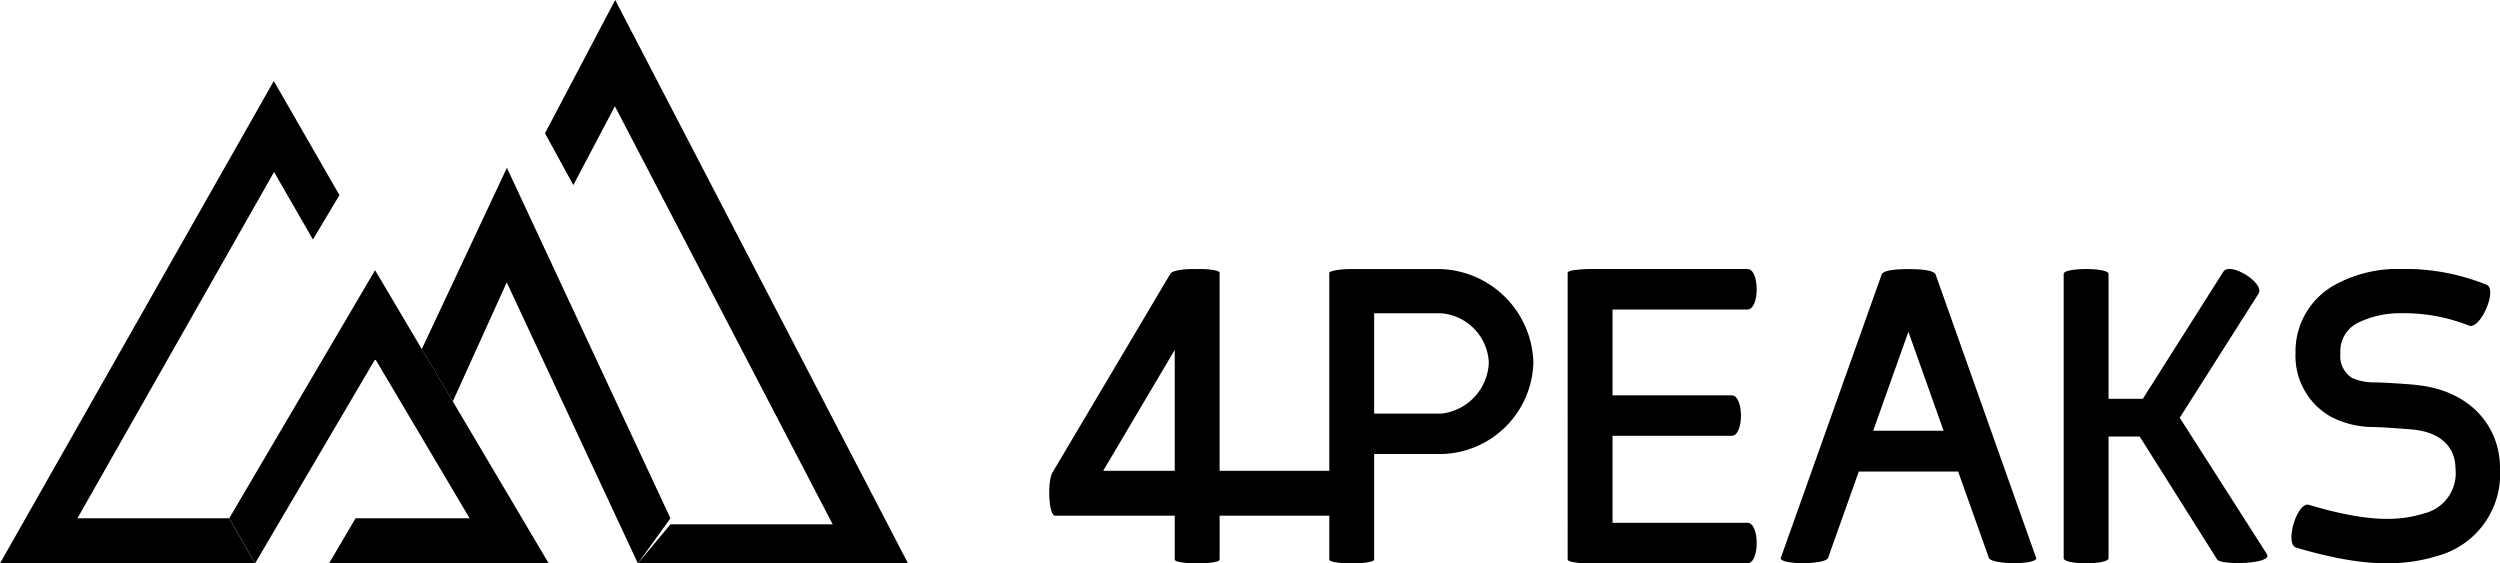
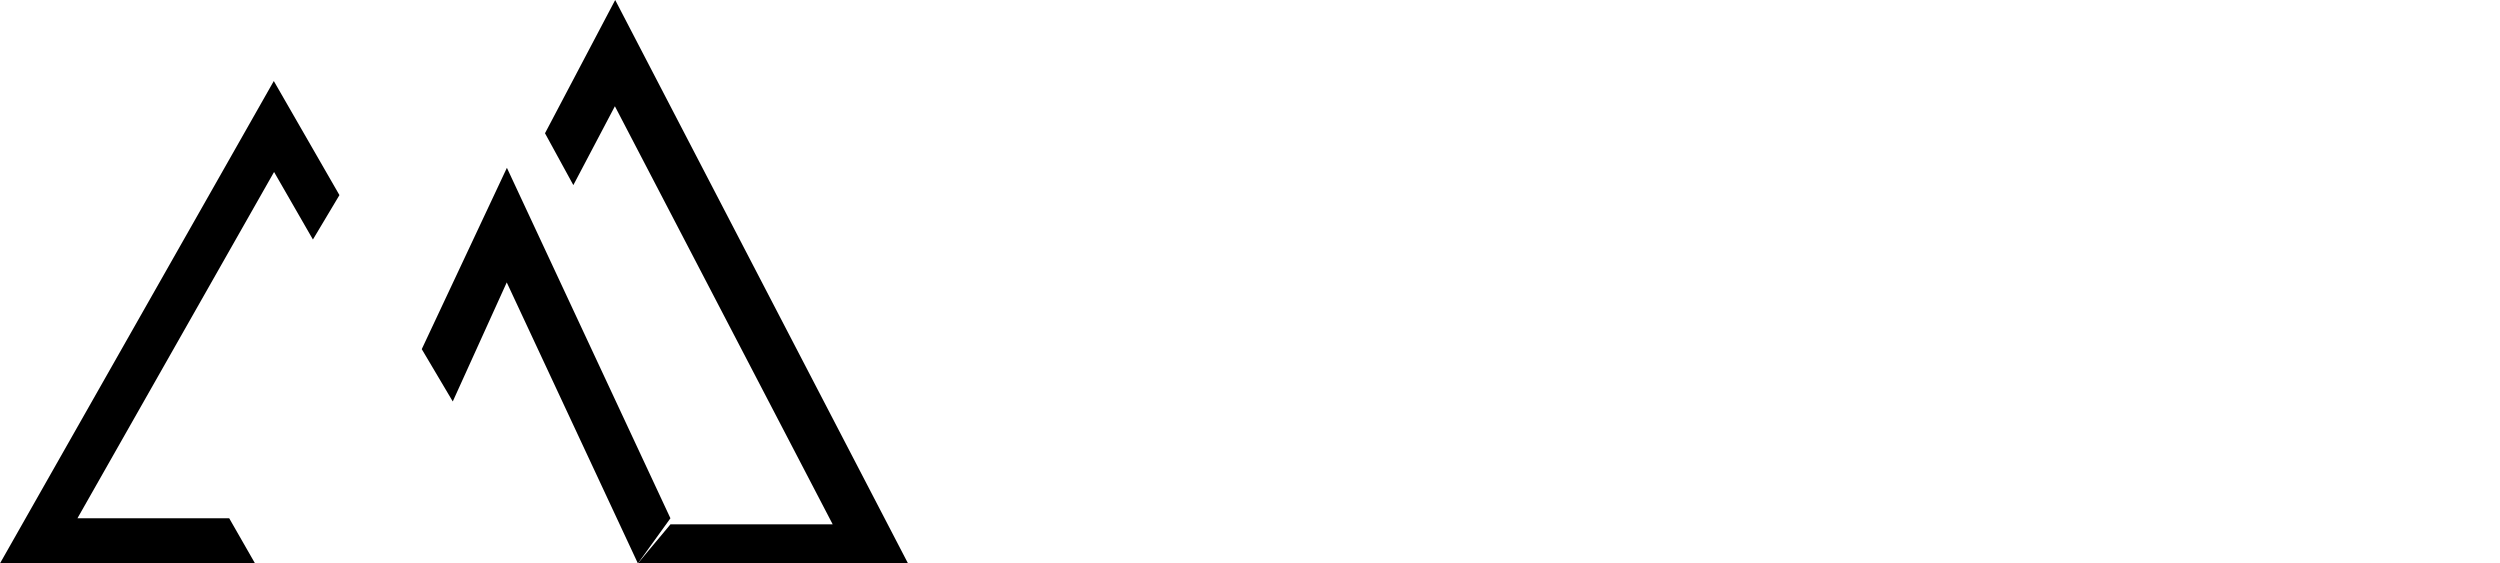
<svg xmlns="http://www.w3.org/2000/svg" width="142" height="32" viewBox="0 0 142 32">
  <defs>
    <clipPath id="clip-path">
-       <rect id="Rectangle_1" data-name="Rectangle 1" width="82.404" height="16.721" />
-     </clipPath>
+       </clipPath>
  </defs>
  <g id="Group_8" data-name="Group 8" transform="translate(-135.141 -54)">
    <g id="Group_5" data-name="Group 5" transform="translate(135.141 54)">
      <g id="Group_1" data-name="Group 1">
        <path id="Path_1" data-name="Path 1" d="M0,85.155H14.485l-1.467-2.563H4.4L15.567,62.924l2.207,3.836,1.506-2.522-3.728-6.48Z" transform="translate(0 -53.156)" />
        <path id="Path_2" data-name="Path 2" d="M144.454,97.776l1.761,2.972,3.066-6.762,7.449,15.96,1.848-2.563L149.29,87.477Z" transform="translate(-120.498 -77.945)" />
-         <path id="Path_3" data-name="Path 3" d="M78.5,136.658l1.467,2.563,6.827-11.606,5.358,9.043H85.676l-1.507,2.563H96.646l-5.449-9.2-1.761-2.972-2.653-4.479Z" transform="translate(-65.479 -107.222)" />
        <path id="Path_4" data-name="Path 4" d="M190.646,0l-3.987,7.569,1.61,2.945,2.36-4.48L203,29.782h-9.215L191.935,32h15.343Z" transform="translate(-155.703 0)" />
      </g>
    </g>
    <g id="Group_6" data-name="Group 6" transform="translate(194.737 69.279)">
      <g id="Group_2" data-name="Group 2" transform="translate(0 0)" clip-path="url(#clip-path)">
        <path id="Path_5" data-name="Path 5" d="M22.269.014H17.133c-.7,0-1.226.117-1.226.214V11.473H9.678V.228c0-.156-.7-.233-1.342-.214C7.654-.005,6.973.092,6.876.287L.184,11.57c-.292.486-.234,2.451.156,2.451h6.79v2.49c0,.292,2.549.292,2.549,0v-2.49h6.229v2.49c0,.292,2.549.292,2.549,0V10.519h3.813A5.344,5.344,0,0,0,27.5,5.325,5.462,5.462,0,0,0,22.269.014M7.129,11.473H3.063L7.129,4.605Zm15.14-3.249H18.456v-5.7h3.813a2.947,2.947,0,0,1,2.7,2.8,3.038,3.038,0,0,1-2.7,2.9" transform="translate(0 -0.009)" />
        <path id="Path_6" data-name="Path 6" d="M189.354,2.325c.7,0,.7-2.3,0-2.3h-9.046c-.6.02-1.167.078-1.167.214V16.526c0,.136.564.214,1.167.214h9.046c.7,0,.7-2.3,0-2.3H181.69V9.5h6.77c.7,0,.7-2.3,0-2.3h-6.77V2.325Z" transform="translate(-149.694 -0.024)" />
        <path id="Path_7" data-name="Path 7" d="M260.035.029c-.817,0-1.439.078-1.537.292l-5.739,16.128c0,.389,2.49.37,2.685,0l1.751-4.922h5.642l1.751,4.922c.194.37,2.685.389,2.685,0L261.553.321c-.117-.214-.72-.292-1.518-.292m-2.023,9.182,2-5.622,2,5.622Z" transform="translate(-211.211 -0.024)" />
        <path id="Path_8" data-name="Path 8" d="M357.115,8.447,361.59,1.4c.389-.584-1.615-1.848-2-1.245l-4.572,7.218h-1.946V.277c0-.37-2.549-.37-2.549,0V16.424c0,.389,2.549.389,2.549,0V9.517h1.77l4.4,6.984c.195.331,3.21.273,2.821-.311Z" transform="translate(-292.902 0.001)" />
        <path id="Path_9" data-name="Path 9" d="M436.278,6.6c-.447-.039-1.79-.136-2.373-.136a3.1,3.1,0,0,1-1.226-.253,1.471,1.471,0,0,1-.661-1.4,1.8,1.8,0,0,1,.953-1.712,5.444,5.444,0,0,1,2.471-.564,10.045,10.045,0,0,1,3.871.7c.642.272,1.654-2.043,1.012-2.315a12.359,12.359,0,0,0-4.883-.9,7.435,7.435,0,0,0-3.755.914,4.315,4.315,0,0,0-2.218,3.871,3.962,3.962,0,0,0,2.062,3.638A5.318,5.318,0,0,0,433.886,9c.467,0,1.731.1,2.179.136,1.829.156,2.49,1.167,2.49,2.218a2.349,2.349,0,0,1-1.77,2.549c-1.381.428-3.113.545-6.556-.486-.661-.194-1.4,2.218-.72,2.432,3.56,1.051,5.894,1.128,8.034.467a4.82,4.82,0,0,0,3.541-4.961c.02-2.3-1.615-4.455-4.805-4.747" transform="translate(-358.68 -0.023)" />
      </g>
    </g>
  </g>
</svg>